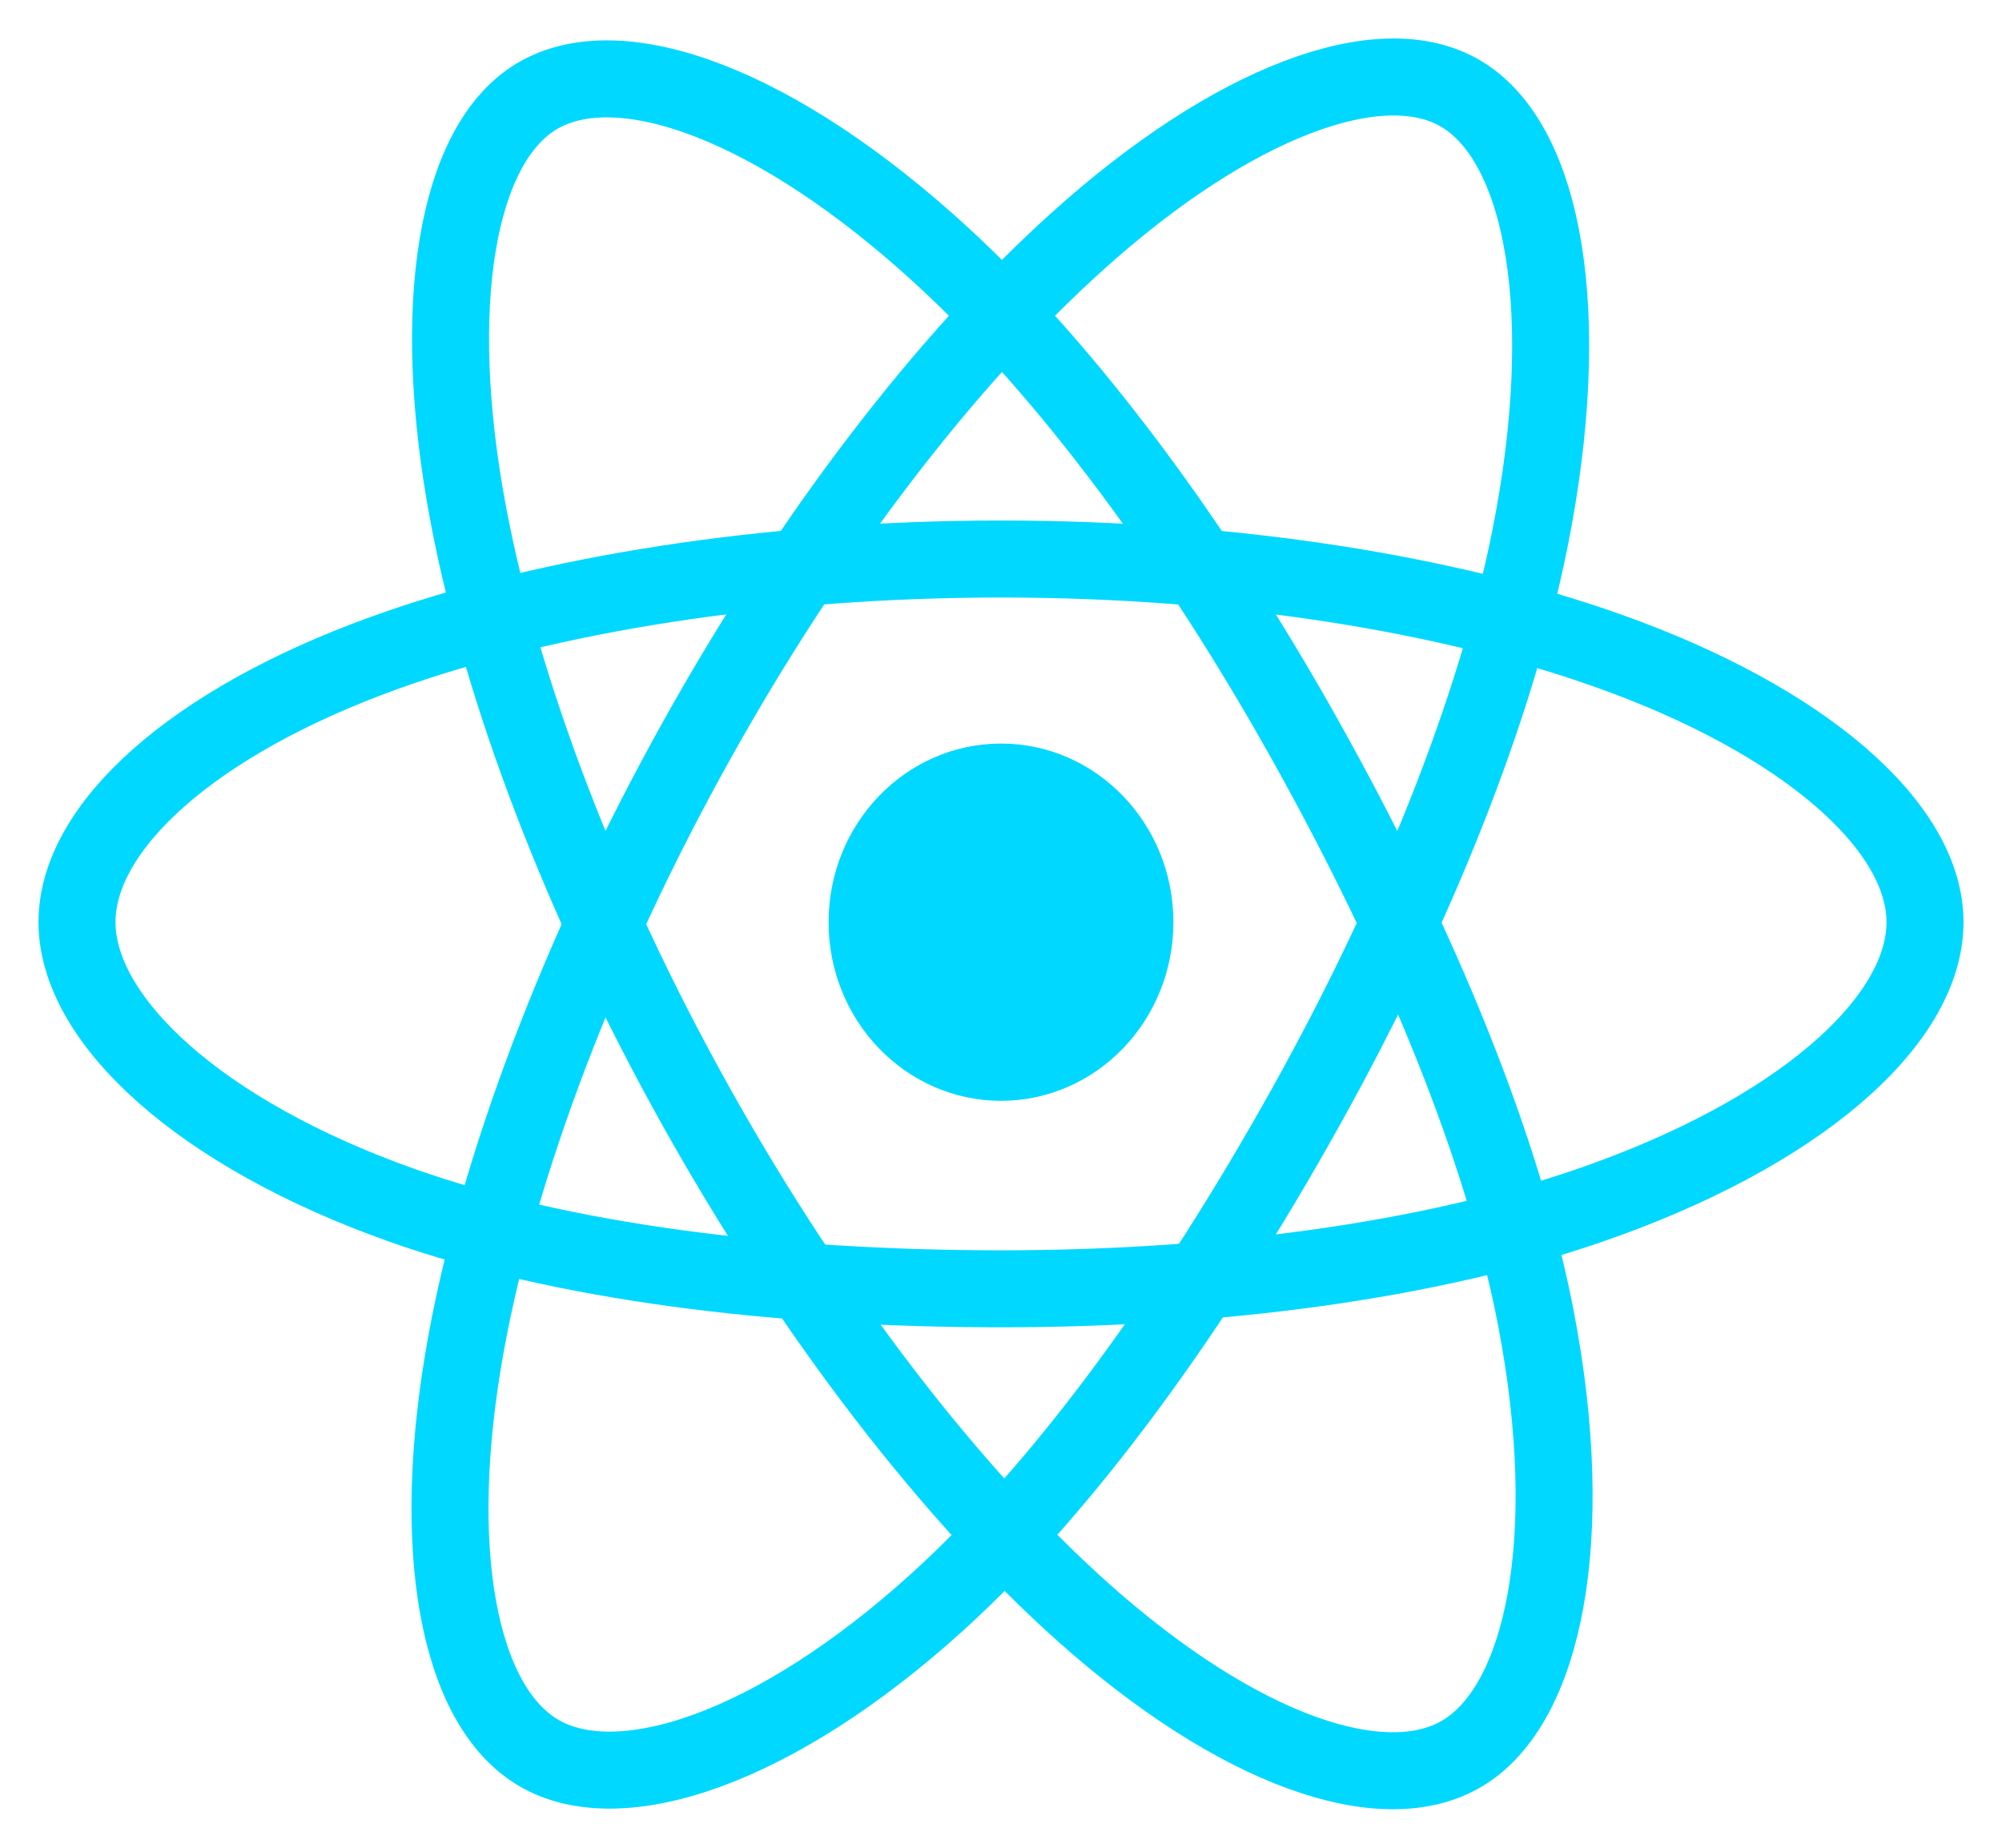
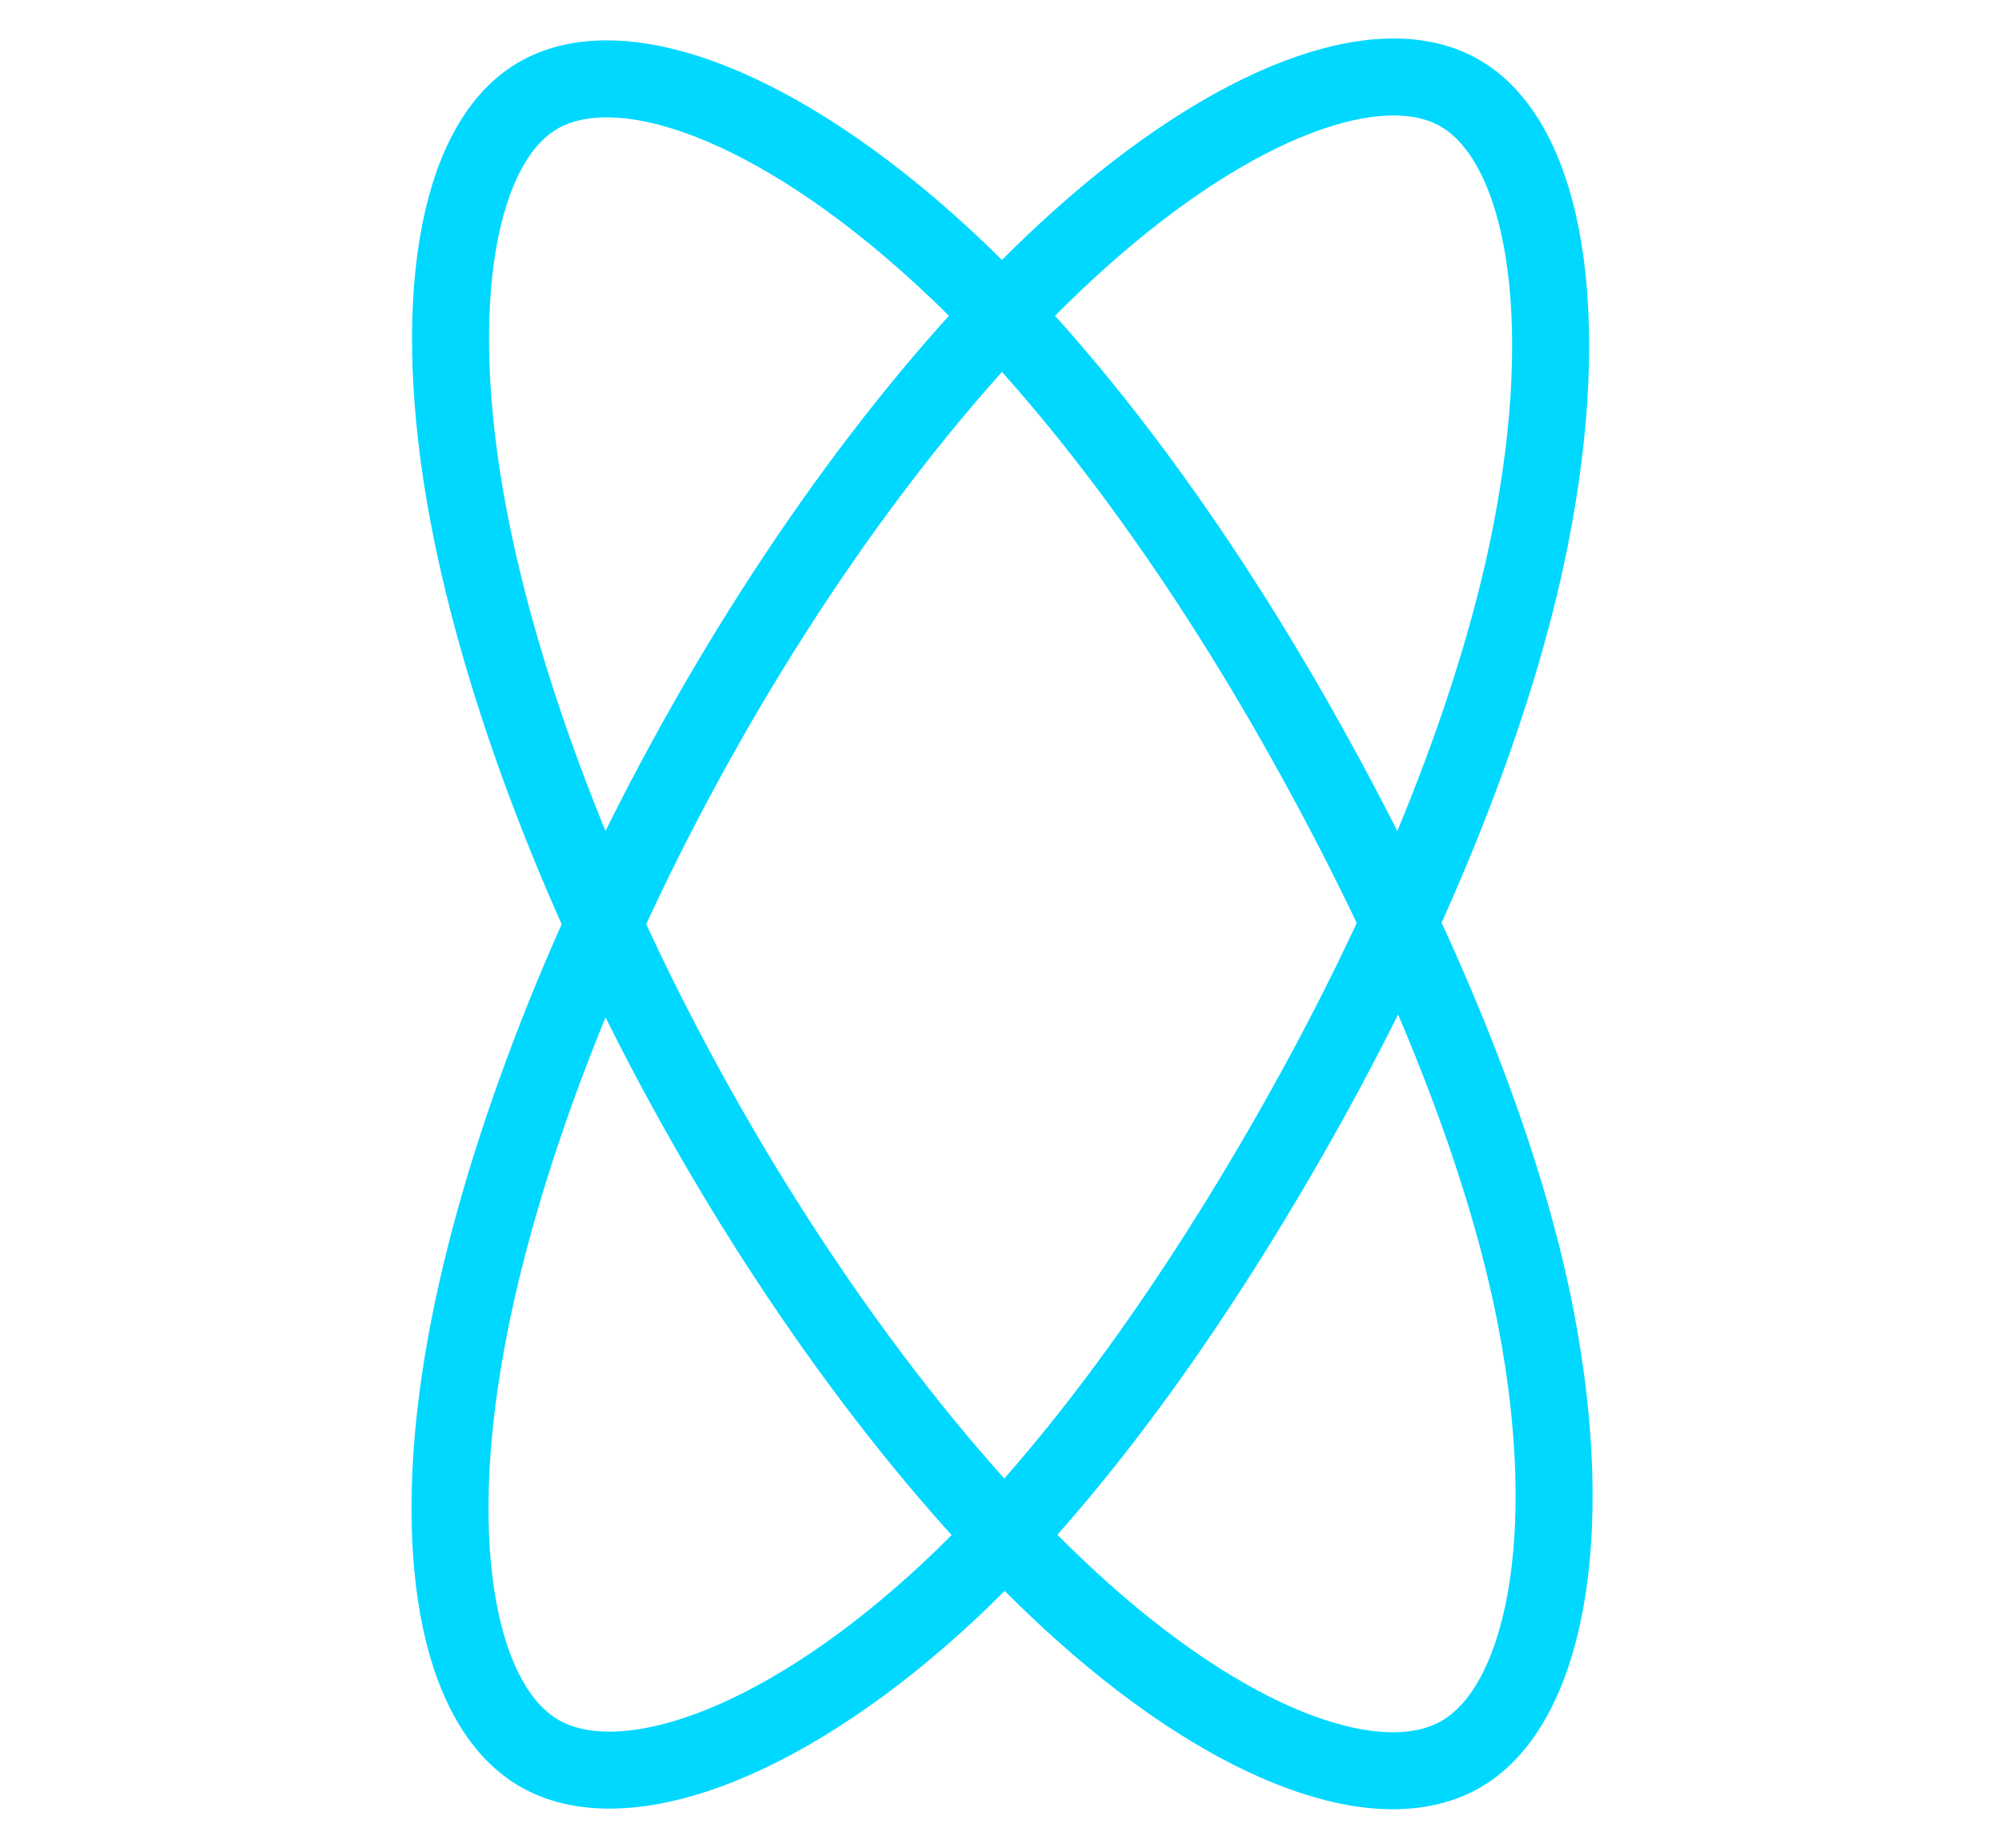
<svg xmlns="http://www.w3.org/2000/svg" width="26" height="24" viewBox="0 0 26 24" fill="none">
-   <path d="M13 14.298C14.237 14.298 15.239 13.259 15.239 11.978C15.239 10.697 14.237 9.658 13 9.658C11.764 9.658 10.761 10.697 10.761 11.978C10.761 13.259 11.764 14.298 13 14.298Z" fill="#00D8FF" />
-   <path d="M13 7.261C16.006 7.261 18.799 7.708 20.904 8.459C23.44 9.364 25 10.735 25 11.977C25 13.272 23.347 14.729 20.623 15.664C18.564 16.371 15.854 16.74 13 16.74C10.075 16.74 7.305 16.394 5.222 15.656C2.587 14.723 1 13.247 1 11.977C1 10.745 2.49 9.384 4.99 8.481C7.104 7.718 9.965 7.261 13 7.261V7.261Z" stroke="#00D8FF" stroke-miterlimit="10" />
  <path d="M9.038 9.634C10.539 6.936 12.308 4.652 13.988 3.138C16.012 1.313 17.938 0.599 18.976 1.219C20.058 1.865 20.451 4.077 19.871 6.99C19.433 9.192 18.389 11.809 16.963 14.37C15.501 16.996 13.828 19.309 12.171 20.81C10.075 22.709 8.047 23.396 6.986 22.762C5.956 22.147 5.562 20.13 6.056 17.434C6.473 15.154 7.521 12.358 9.038 9.634V9.634Z" stroke="#00D8FF" stroke-miterlimit="10" />
-   <path d="M9.042 14.376C7.536 11.68 6.511 8.952 6.083 6.688C5.568 3.96 5.932 1.874 6.969 1.252C8.05 0.603 10.095 1.356 12.241 3.33C13.864 4.823 15.53 7.067 16.959 9.627C18.425 12.25 19.524 14.908 19.951 17.144C20.492 19.975 20.054 22.138 18.993 22.773C17.964 23.39 16.082 22.737 14.073 20.947C12.377 19.434 10.562 17.097 9.042 14.376V14.376Z" stroke="#00D8FF" stroke-miterlimit="10" />
+   <path d="M9.042 14.376C7.536 11.68 6.511 8.952 6.083 6.688C5.568 3.96 5.932 1.874 6.969 1.252C8.05 0.603 10.095 1.356 12.241 3.33C13.864 4.823 15.53 7.067 16.959 9.627C18.425 12.25 19.524 14.908 19.951 17.144C20.492 19.975 20.054 22.138 18.993 22.773C17.964 23.39 16.082 22.737 14.073 20.947C12.377 19.434 10.562 17.097 9.042 14.376Z" stroke="#00D8FF" stroke-miterlimit="10" />
</svg>